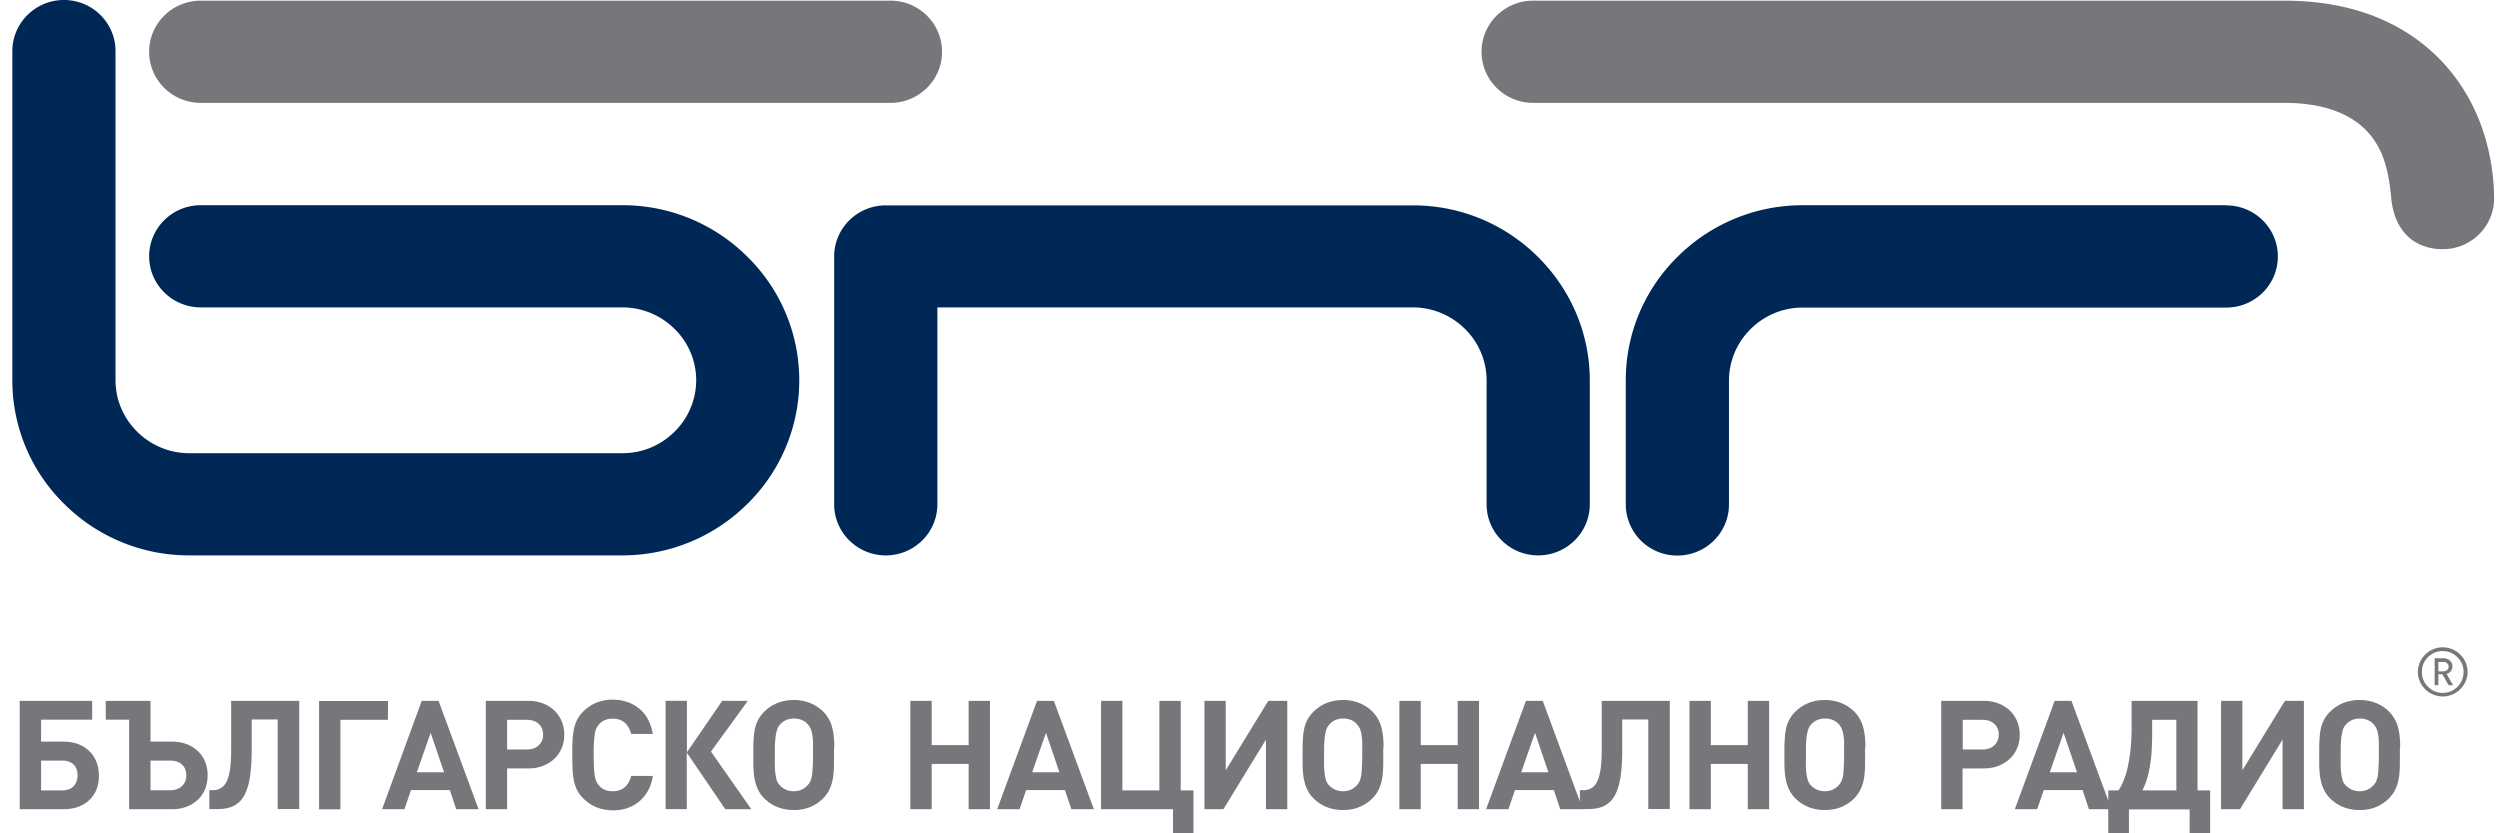
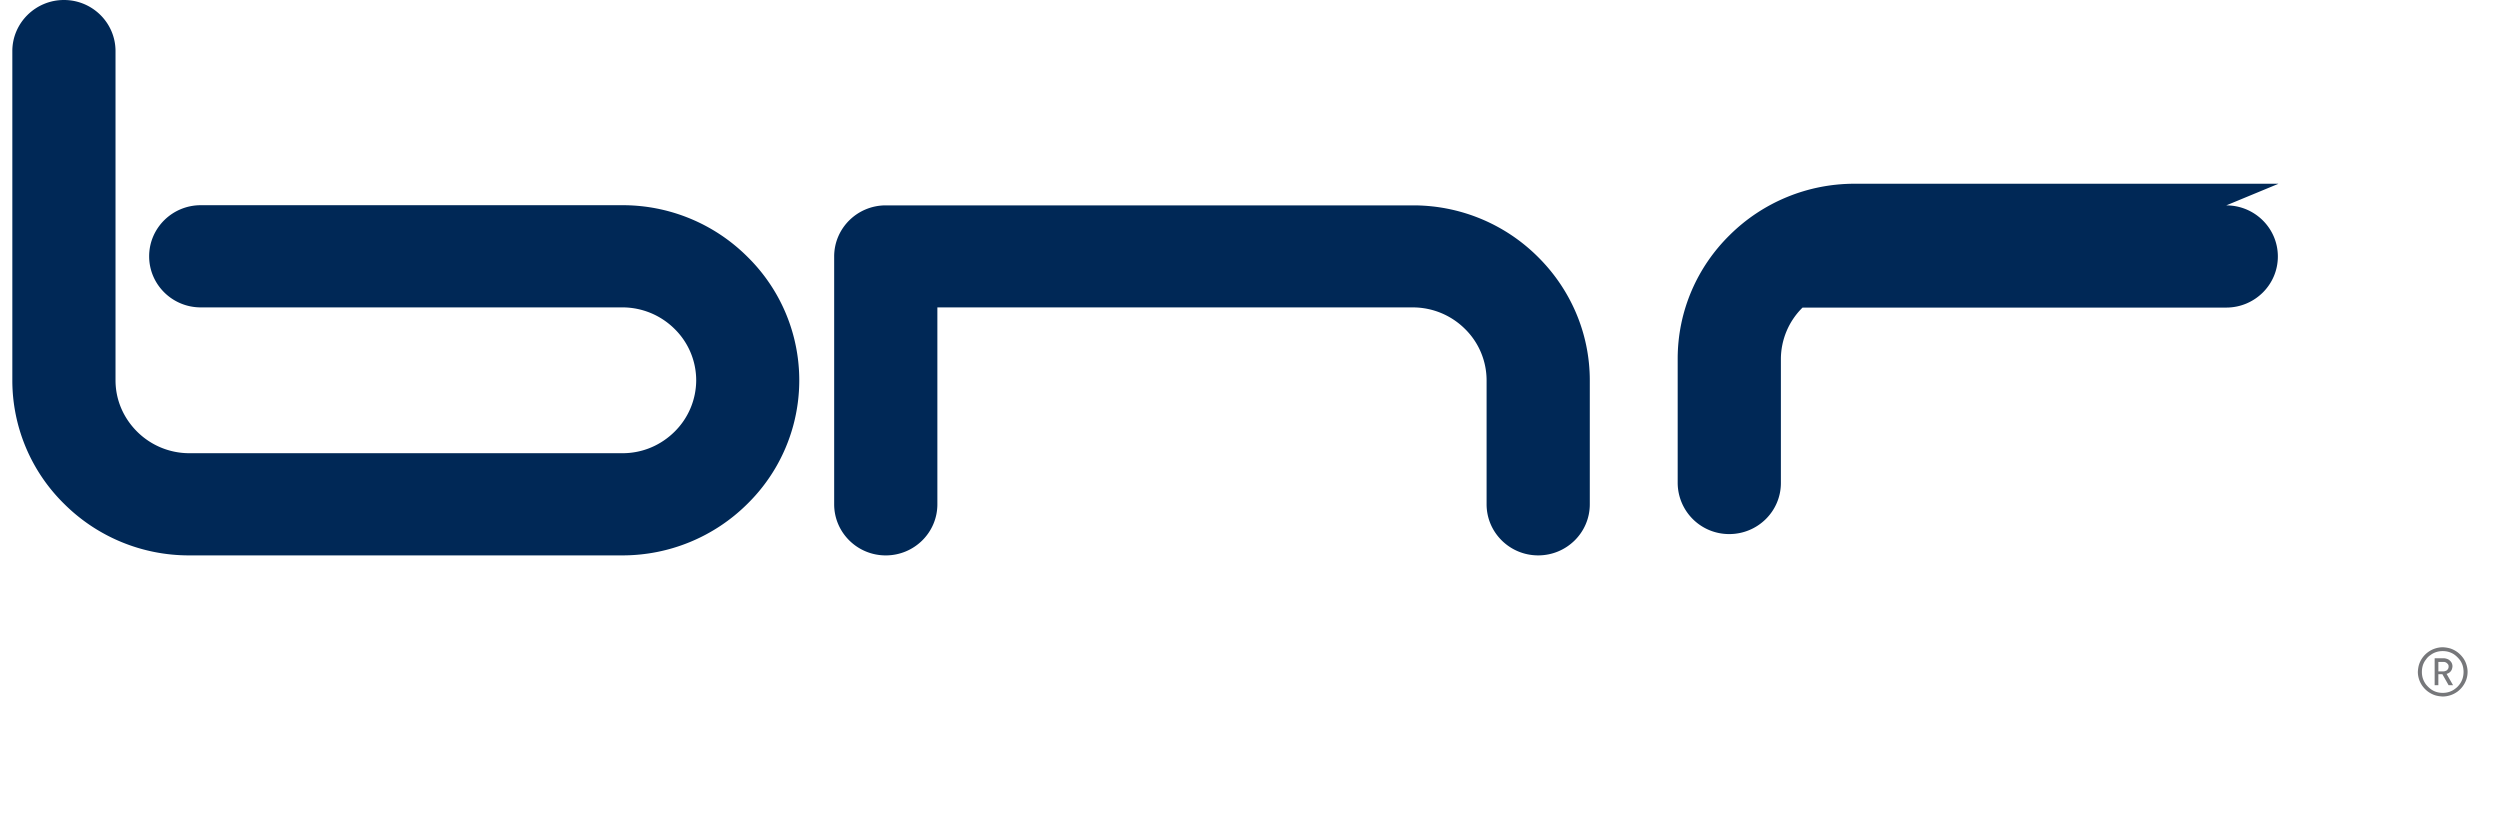
<svg xmlns="http://www.w3.org/2000/svg" width="135" height="45" fill="none" viewBox="0 0 135 45">
  <path fill="#76777A" d="M133.25 36.282c0-.144-.027-.287-.072-.422a1.25 1.25 0 0 0-.191-.36 1.488 1.488 0 0 0-.29-.287 1.397 1.397 0 0 0-.363-.19 1.642 1.642 0 0 0-.427-.071 1.368 1.368 0 0 0-.789.26 1.346 1.346 0 0 0-.481.647c-.046.136-.064.27-.073.423a1.316 1.316 0 0 0 .263.782 1.363 1.363 0 0 0 .654.476c.136.045.272.063.426.072a1.379 1.379 0 0 0 .79-.26 1.382 1.382 0 0 0 .481-.647 1.3 1.3 0 0 0 .072-.423Zm-.218 0a1.2 1.2 0 0 1-.054.36 1.047 1.047 0 0 1-.163.314c-.073.1-.155.18-.245.243-.091.072-.2.126-.309.162a1.125 1.125 0 0 1-.354.054c-.127 0-.245-.018-.354-.054a1.001 1.001 0 0 1-.308-.162 1.52 1.52 0 0 1-.245-.243 1.159 1.159 0 0 1-.164-.314 1.158 1.158 0 0 1-.054-.36c0-.126.018-.242.054-.36a.983.983 0 0 1 .164-.305.884.884 0 0 1 .245-.243.999.999 0 0 1 .308-.161c.109-.036.227-.054.354-.054.127 0 .245.018.354.054.109.036.218.09.309.161.09.072.172.153.245.243.072.09.127.198.163.306.036.116.054.233.054.36Zm-.562.728-.354-.62a.462.462 0 0 0 .163-.08.4.4 0 0 0 .109-.136.581.581 0 0 0 .045-.188.405.405 0 0 0-.063-.225.538.538 0 0 0-.163-.153.66.66 0 0 0-.236-.063h-.5v1.456h.2v-.593h.218l.336.593h.245v.01Zm-.245-1.015c0 .044-.009.09-.037.134-.027.036-.054.072-.099.09-.046.018-.091.036-.146.036h-.272v-.512h.272c.055 0 .1.009.146.036a.32.32 0 0 1 .099.09c.028.027.037.072.037.126Z" />
-   <path fill="#002856" d="M.666 2.76C.666 1.24 1.918 0 3.452 0c1.543 0 2.786 1.24 2.786 2.76v17.776c0 1.079.445 2.058 1.171 2.777a3.993 3.993 0 0 0 2.804 1.16H33.62c1.09 0 2.078-.44 2.805-1.16a3.917 3.917 0 0 0 1.17-2.777 3.895 3.895 0 0 0-1.17-2.777 3.994 3.994 0 0 0-2.805-1.16H10.84c-1.542 0-2.786-1.24-2.786-2.758 0-1.528 1.253-2.76 2.787-2.76h22.77a9.531 9.531 0 0 1 6.743 2.778 9.347 9.347 0 0 1 0 13.355 9.563 9.563 0 0 1-6.743 2.777H10.213a9.53 9.53 0 0 1-6.743-2.777 9.342 9.342 0 0 1-2.804-6.669V2.76Zm85.183 24.472c0 1.528-1.253 2.759-2.786 2.759-1.543 0-2.787-1.24-2.787-2.76v-6.695a3.895 3.895 0 0 0-1.17-2.777A3.993 3.993 0 0 0 76.3 16.6H50.618v10.633c0 1.528-1.253 2.759-2.787 2.759-1.542 0-2.786-1.24-2.786-2.76V13.85c0-1.528 1.253-2.76 2.786-2.76h28.47a9.53 9.53 0 0 1 6.743 2.778c1.734 1.716 2.805 4.08 2.805 6.677v6.687Zm34.369-16.141c1.543 0 2.786 1.24 2.786 2.759 0 1.527-1.252 2.759-2.786 2.759h-22.88c-1.089 0-2.078.44-2.804 1.16a3.916 3.916 0 0 0-1.17 2.776v6.696c0 1.528-1.253 2.759-2.787 2.759a2.775 2.775 0 0 1-2.786-2.768v-6.696c0-2.606 1.07-4.97 2.804-6.677a9.563 9.563 0 0 1 6.743-2.777h22.88v.008Z" />
-   <path fill="#76777A" d="M10.839 5.555c-1.543 0-2.786-1.24-2.786-2.76 0-1.527 1.252-2.759 2.786-2.759h37.246c1.543 0 2.786 1.24 2.786 2.76 0 1.527-1.252 2.759-2.786 2.759H10.839Zm71.95 0c-1.542 0-2.786-1.24-2.786-2.76 0-1.527 1.253-2.759 2.787-2.759h40.558c3.603 0 6.226 1.133 8.059 2.831 2.314 2.14 3.249 5.114 3.276 7.828.01 1.52-1.234 2.76-2.768 2.76-1.533.008-2.622-.98-2.786-2.742-.145-1.546-.444-2.83-1.506-3.82-.872-.8-2.242-1.338-4.266-1.338H82.79ZM5.34 41.872c0-.27-.045-.512-.136-.737a1.684 1.684 0 0 0-.381-.575 1.782 1.782 0 0 0-.6-.377c-.235-.09-.498-.135-.798-.135H2.218v-1.186h2.759v-1.016H1.065v5.85h2.37c.299 0 .562-.044.807-.134.236-.09.435-.216.599-.377.163-.162.29-.351.381-.576a2.13 2.13 0 0 0 .118-.737Zm-1.153 0a.882.882 0 0 1-.1.423.665.665 0 0 1-.28.287.955.955 0 0 1-.445.1H2.218v-1.61h1.153c.172 0 .317.036.444.1a.646.646 0 0 1 .282.278c.063.126.09.26.09.422Zm7.025 0c0-.27-.046-.512-.136-.737a1.584 1.584 0 0 0-.39-.575 1.823 1.823 0 0 0-.609-.377c-.236-.09-.499-.135-.78-.135h-1.17v-2.202H5.711v1.016h1.262v4.835h2.323c.281 0 .544-.045.78-.135.236-.09.436-.216.608-.377.173-.162.3-.351.39-.576.091-.224.137-.467.137-.737Zm-1.153 0a.792.792 0 0 1-.109.423.743.743 0 0 1-.3.278 1.022 1.022 0 0 1-.453.1h-1.07v-1.6h1.08c.172 0 .326.035.453.098a.744.744 0 0 1 .3.279c.063.126.1.26.1.422Zm6.099 1.825v-5.851h-3.676v2.651c0 .369-.018.674-.045.926a3.01 3.01 0 0 1-.136.63c-.064.16-.127.287-.218.377a.706.706 0 0 1-.281.188.973.973 0 0 1-.336.054h-.163v1.016h.453c.245 0 .463-.027.663-.09s.363-.162.517-.306c.145-.143.273-.332.363-.575.1-.242.173-.54.218-.899.045-.36.073-.782.073-1.267v-1.698h1.406v4.835h1.162v.009Zm4.792-4.826v-1.016h-3.721v5.85h1.152v-4.834h2.569Zm4.892 4.826-2.16-5.851h-.908l-2.142 5.85h1.207l.354-1.033h2.097l.345 1.034h1.207Zm-1.86-1.995H22.51l.744-2.13.726 2.13Zm2.25-3.856v5.85h1.152v-2.201h1.135c.29 0 .554-.045.79-.135.235-.09.444-.216.617-.377.172-.162.308-.35.399-.576.1-.224.145-.467.145-.737a1.783 1.783 0 0 0-.544-1.312 1.864 1.864 0 0 0-.618-.377c-.235-.09-.499-.135-.78-.135h-2.296Zm1.152 2.624v-1.6h1.08c.173 0 .318.037.454.1a.743.743 0 0 1 .3.278c.072.117.109.26.109.422a.792.792 0 0 1-.11.423.81.81 0 0 1-.299.278 1.022 1.022 0 0 1-.454.1h-1.08Zm7.869 1.43h-1.17c-.037.161-.1.296-.182.422a.862.862 0 0 1-.327.296c-.136.072-.3.108-.49.108-.164 0-.3-.027-.427-.08a.782.782 0 0 1-.308-.225.82.82 0 0 1-.136-.207 1.55 1.55 0 0 1-.091-.288 4.327 4.327 0 0 1-.045-.458 14.21 14.21 0 0 1-.019-.701c0-.279 0-.512.019-.701a4.33 4.33 0 0 1 .045-.459.98.98 0 0 1 .227-.494.854.854 0 0 1 .308-.224c.127-.054.264-.081.427-.081.19 0 .354.036.49.108.136.071.245.17.327.296.081.126.145.27.181.422h1.17a2.657 2.657 0 0 0-.271-.808 1.88 1.88 0 0 0-.481-.576 2.13 2.13 0 0 0-.645-.35 2.43 2.43 0 0 0-.771-.117 2.29 2.29 0 0 0-.88.162c-.264.108-.5.27-.708.476a1.727 1.727 0 0 0-.345.477c-.082.17-.136.35-.173.539a4.214 4.214 0 0 0-.063.62c-.01.216-.01.458-.01.71 0 .252 0 .485.01.71.009.216.027.422.063.62.037.189.091.368.173.54.082.17.19.323.345.476.208.206.444.368.707.476.264.108.563.162.88.17.273 0 .536-.035.772-.116a2.13 2.13 0 0 0 .645-.35c.19-.153.354-.351.48-.576.137-.242.228-.512.273-.818Zm1.833 1.797V40.64l2.078 3.056h1.407l-2.178-3.11 1.988-2.741H39l-1.906 2.777v-2.777h-1.152v5.85h1.143Zm7.968-3.335c0-.314-.018-.593-.063-.826-.036-.234-.1-.44-.19-.62a1.97 1.97 0 0 0-.336-.477 2.125 2.125 0 0 0-.717-.476 2.358 2.358 0 0 0-.88-.162c-.318 0-.618.054-.89.162-.272.108-.508.27-.717.476a2.036 2.036 0 0 0-.281.36c-.073.126-.137.27-.182.422a2.976 2.976 0 0 0-.09.557 9.113 9.113 0 0 0-.028.755v.486c0 .161 0 .332.01.512.008.18.026.368.063.548.036.189.09.369.172.54.082.18.19.332.336.485.209.206.445.368.717.476.272.108.563.162.89.162.317 0 .616-.054.88-.162.263-.108.508-.27.708-.476a1.69 1.69 0 0 0 .335-.477c.082-.17.136-.341.173-.521a3.73 3.73 0 0 0 .063-.557c.01-.189.01-.378.01-.575v-.611h.017Zm-1.152.306c0 .234 0 .44-.01.611-.008.17-.017.315-.026.44a1.32 1.32 0 0 1-.055.306.67.67 0 0 1-.081.216.764.764 0 0 1-.128.17c-.09.1-.2.18-.326.234-.127.054-.264.081-.418.081a1.004 1.004 0 0 1-.744-.314.724.724 0 0 1-.19-.36 2.486 2.486 0 0 1-.073-.494c-.01-.18-.018-.378-.01-.584v-.297c0-.243 0-.467.019-.665.018-.198.036-.377.082-.53a.754.754 0 0 1 .19-.369c.09-.099.2-.18.327-.233.127-.054.263-.081.417-.081.155 0 .29.027.418.08a.84.84 0 0 1 .327.234.901.901 0 0 1 .145.216c.036.08.063.18.09.288.019.116.037.26.046.422v.629Zm9.556 3.029v-5.851h-1.152v2.39h-1.997v-2.39h-1.152v5.85h1.152v-2.444h1.997v2.445h1.152Zm5.61 0-2.16-5.851h-.909l-2.15 5.85h1.207l.354-1.033h2.096l.345 1.034h1.216Zm-1.861-1.995h-1.47l.744-2.13.726 2.13ZM64.449 45v-2.319h-.69v-4.835h-1.153v4.835H60.61v-4.835h-1.153v5.85h3.885v1.295h1.107V45Zm5.064-1.303v-5.851h-1.026l-2.296 3.748v-3.748H65.04v5.85h1.025l2.296-3.756v3.757h1.153Zm5.2-3.335c0-.314-.018-.593-.063-.826-.037-.234-.1-.44-.19-.62a1.97 1.97 0 0 0-.337-.477 2.125 2.125 0 0 0-.717-.476 2.358 2.358 0 0 0-.88-.162c-.318 0-.617.054-.89.162-.272.108-.508.27-.716.476a2.036 2.036 0 0 0-.282.36c-.072.126-.136.27-.181.422a2.985 2.985 0 0 0-.09.557 9.113 9.113 0 0 0-.028.755v.486c0 .161 0 .332.009.512s.027.368.064.548c.036.189.09.369.172.54.082.18.19.332.336.485.208.206.444.368.717.476.272.108.562.162.89.162.317 0 .616-.054.88-.162.263-.108.508-.27.707-.476a1.69 1.69 0 0 0 .336-.477c.082-.17.136-.341.172-.521a3.73 3.73 0 0 0 .064-.557c.01-.189.01-.378.01-.575v-.611h.017Zm-1.152.306c0 .234 0 .44-.01.611-.008.17-.018.315-.027.44-.009.117-.027.225-.054.306a.67.67 0 0 1-.082.216.76.76 0 0 1-.127.17c-.09.1-.2.18-.326.234-.128.054-.264.081-.418.081a1.004 1.004 0 0 1-.744-.314.724.724 0 0 1-.19-.36 2.486 2.486 0 0 1-.073-.494 6.141 6.141 0 0 1-.01-.584v-.297c0-.243 0-.467.019-.665.009-.198.036-.377.081-.53a.754.754 0 0 1 .191-.369c.09-.099.2-.18.327-.233.127-.054.263-.081.417-.081.154 0 .29.027.418.08a.84.84 0 0 1 .326.234.9.9 0 0 1 .145.216c.037.08.064.18.091.288.018.116.037.26.046.422v.629Zm6.307 3.029v-5.851h-1.152v2.39h-1.997v-2.39h-1.153v5.85h1.153v-2.444h1.997v2.445h1.152Zm5.6 0-2.16-5.851H82.4l-2.15 5.85h1.206l.354-1.033h2.097l.345 1.034h1.216Zm-1.852-1.995h-1.47l.744-2.13.726 2.13Zm6.553 1.995v-5.851h-3.676v2.651c0 .369-.018.674-.045.926a3.736 3.736 0 0 1-.136.63c-.064.16-.127.287-.218.377a.705.705 0 0 1-.281.188.972.972 0 0 1-.336.054h-.163v1.016h.453c.245 0 .463-.027.663-.09s.363-.162.517-.306c.145-.143.272-.332.363-.575.1-.242.172-.54.218-.899.045-.36.072-.782.072-1.267v-1.698h1.407v4.835h1.162v.009Zm5.364 0v-5.851H94.38v2.39h-1.997v-2.39h-1.152v5.85h1.152v-2.444h1.997v2.445h1.153Zm5.2-3.335c0-.314-.018-.593-.064-.826-.036-.234-.1-.44-.19-.62a1.98 1.98 0 0 0-.336-.477 2.127 2.127 0 0 0-.717-.476 2.358 2.358 0 0 0-.88-.162c-.318 0-.618.054-.89.162-.272.108-.508.27-.717.476a1.685 1.685 0 0 0-.281.36c-.073.126-.136.27-.182.422a2.984 2.984 0 0 0-.09.557 9.157 9.157 0 0 0-.028.755v.486c0 .161 0 .332.01.512.008.18.027.368.063.548.036.189.09.369.172.54.082.18.191.332.336.485.209.206.445.368.717.476.272.108.563.162.89.162.317 0 .617-.054.88-.162.263-.108.508-.27.708-.476.145-.144.254-.306.336-.477.081-.17.136-.341.172-.521.036-.18.054-.369.064-.557.009-.189.009-.378.009-.575v-.611h.018Zm-1.153.306c0 .234 0 .44-.009.611-.009.17-.018.315-.027.44a1.32 1.32 0 0 1-.055.306.67.67 0 0 1-.081.216.758.758 0 0 1-.127.17c-.091.1-.2.18-.327.234-.127.054-.263.081-.417.081a1.004 1.004 0 0 1-.745-.314.724.724 0 0 1-.19-.36 2.486 2.486 0 0 1-.073-.494 6.143 6.143 0 0 1-.009-.584v-.297c0-.243 0-.467.018-.665.01-.198.037-.377.082-.53a.754.754 0 0 1 .19-.369c.091-.099.2-.18.327-.233.127-.054.263-.081.418-.081.154 0 .29.027.417.08a.841.841 0 0 1 .327.234.904.904 0 0 1 .145.216c.036.08.064.18.09.288.019.116.037.26.046.422v.629Zm5.246-2.822v5.85h1.152v-2.201h1.135c.29 0 .553-.045.789-.135.236-.09.445-.216.618-.377.172-.162.308-.35.399-.576.1-.224.145-.467.145-.737a1.78 1.78 0 0 0-.544-1.312 1.873 1.873 0 0 0-.618-.377 2.186 2.186 0 0 0-.78-.135h-2.296Zm1.162 2.624v-1.6h1.079c.173 0 .327.037.454.1a.747.747 0 0 1 .409.7.797.797 0 0 1-.109.423.814.814 0 0 1-.3.278 1.02 1.02 0 0 1-.454.1h-1.079Zm8.031 3.227-2.16-5.851h-.907l-2.151 5.85h1.207l.354-1.033h2.096l.345 1.034h1.216Zm-1.86-1.995h-1.47l.744-2.13.726 2.13ZM119.347 45v-2.319h-.681v-4.835h-3.558v1.492c0 .341-.018.665-.045.989-.027.314-.073.62-.127.907a4.826 4.826 0 0 1-.218.8c-.091.243-.19.459-.317.647h-.554V45h1.116v-1.294h3.276V45h1.108Zm-1.834-2.319h-1.824c.136-.27.245-.566.318-.872.072-.314.127-.638.163-.988.027-.35.046-.72.046-1.106v-.844h1.306v3.81h-.009Zm6.898 1.016v-5.851h-1.026l-2.296 3.748v-3.748h-1.152v5.85h1.025l2.296-3.756v3.757h1.153Zm5.2-3.335c0-.314-.018-.593-.063-.826-.037-.234-.1-.44-.191-.62a1.98 1.98 0 0 0-.336-.477 2.13 2.13 0 0 0-.717-.476 2.354 2.354 0 0 0-.88-.162 2.41 2.41 0 0 0-.89.162c-.272.108-.508.27-.716.476a2.055 2.055 0 0 0-.282.36c-.072.126-.136.27-.181.422a2.919 2.919 0 0 0-.091.557 9.21 9.21 0 0 0-.027.755v.486c0 .161 0 .332.009.512s.027.368.063.548c.037.189.091.369.173.54.081.18.19.332.336.485.208.206.444.368.716.476.273.108.563.162.89.162.318 0 .617-.054.88-.162.263-.108.508-.27.708-.476.145-.144.254-.306.336-.477.082-.17.136-.341.172-.521a3.64 3.64 0 0 0 .064-.557c.009-.189.009-.378.009-.575v-.611h.018Zm-1.153.306c0 .234 0 .44-.009.611-.009.17-.018.315-.027.44a1.334 1.334 0 0 1-.054.306.674.674 0 0 1-.082.216.763.763 0 0 1-.127.17.947.947 0 0 1-.327.234c-.127.054-.263.081-.417.081a1.007 1.007 0 0 1-.744-.314.72.72 0 0 1-.191-.36 2.575 2.575 0 0 1-.073-.494 6.176 6.176 0 0 1-.009-.584v-.297c0-.243 0-.467.018-.665.01-.198.037-.377.082-.53a.75.75 0 0 1 .191-.369.945.945 0 0 1 .326-.233c.128-.054.264-.081.418-.081.154 0 .29.027.417.08a.844.844 0 0 1 .327.234.877.877 0 0 1 .145.216c.037.08.064.18.091.288.018.116.036.26.045.422v.629Z" />
+   <path fill="#002856" d="M.666 2.76C.666 1.24 1.918 0 3.452 0c1.543 0 2.786 1.24 2.786 2.76v17.776c0 1.079.445 2.058 1.171 2.777a3.993 3.993 0 0 0 2.804 1.16H33.62c1.09 0 2.078-.44 2.805-1.16a3.917 3.917 0 0 0 1.17-2.777 3.895 3.895 0 0 0-1.17-2.777 3.994 3.994 0 0 0-2.805-1.16H10.84c-1.542 0-2.786-1.24-2.786-2.758 0-1.528 1.253-2.76 2.787-2.76h22.77a9.531 9.531 0 0 1 6.743 2.778 9.347 9.347 0 0 1 0 13.355 9.563 9.563 0 0 1-6.743 2.777H10.213a9.53 9.53 0 0 1-6.743-2.777 9.342 9.342 0 0 1-2.804-6.669V2.76Zm85.183 24.472c0 1.528-1.253 2.759-2.786 2.759-1.543 0-2.787-1.24-2.787-2.76v-6.695a3.895 3.895 0 0 0-1.17-2.777A3.993 3.993 0 0 0 76.3 16.6H50.618v10.633c0 1.528-1.253 2.759-2.787 2.759-1.542 0-2.786-1.24-2.786-2.76V13.85c0-1.528 1.253-2.76 2.786-2.76h28.47a9.53 9.53 0 0 1 6.743 2.778c1.734 1.716 2.805 4.08 2.805 6.677v6.687Zm34.369-16.141c1.543 0 2.786 1.24 2.786 2.759 0 1.527-1.252 2.759-2.786 2.759h-22.88a3.916 3.916 0 0 0-1.17 2.776v6.696c0 1.528-1.253 2.759-2.787 2.759a2.775 2.775 0 0 1-2.786-2.768v-6.696c0-2.606 1.07-4.97 2.804-6.677a9.563 9.563 0 0 1 6.743-2.777h22.88v.008Z" />
</svg>